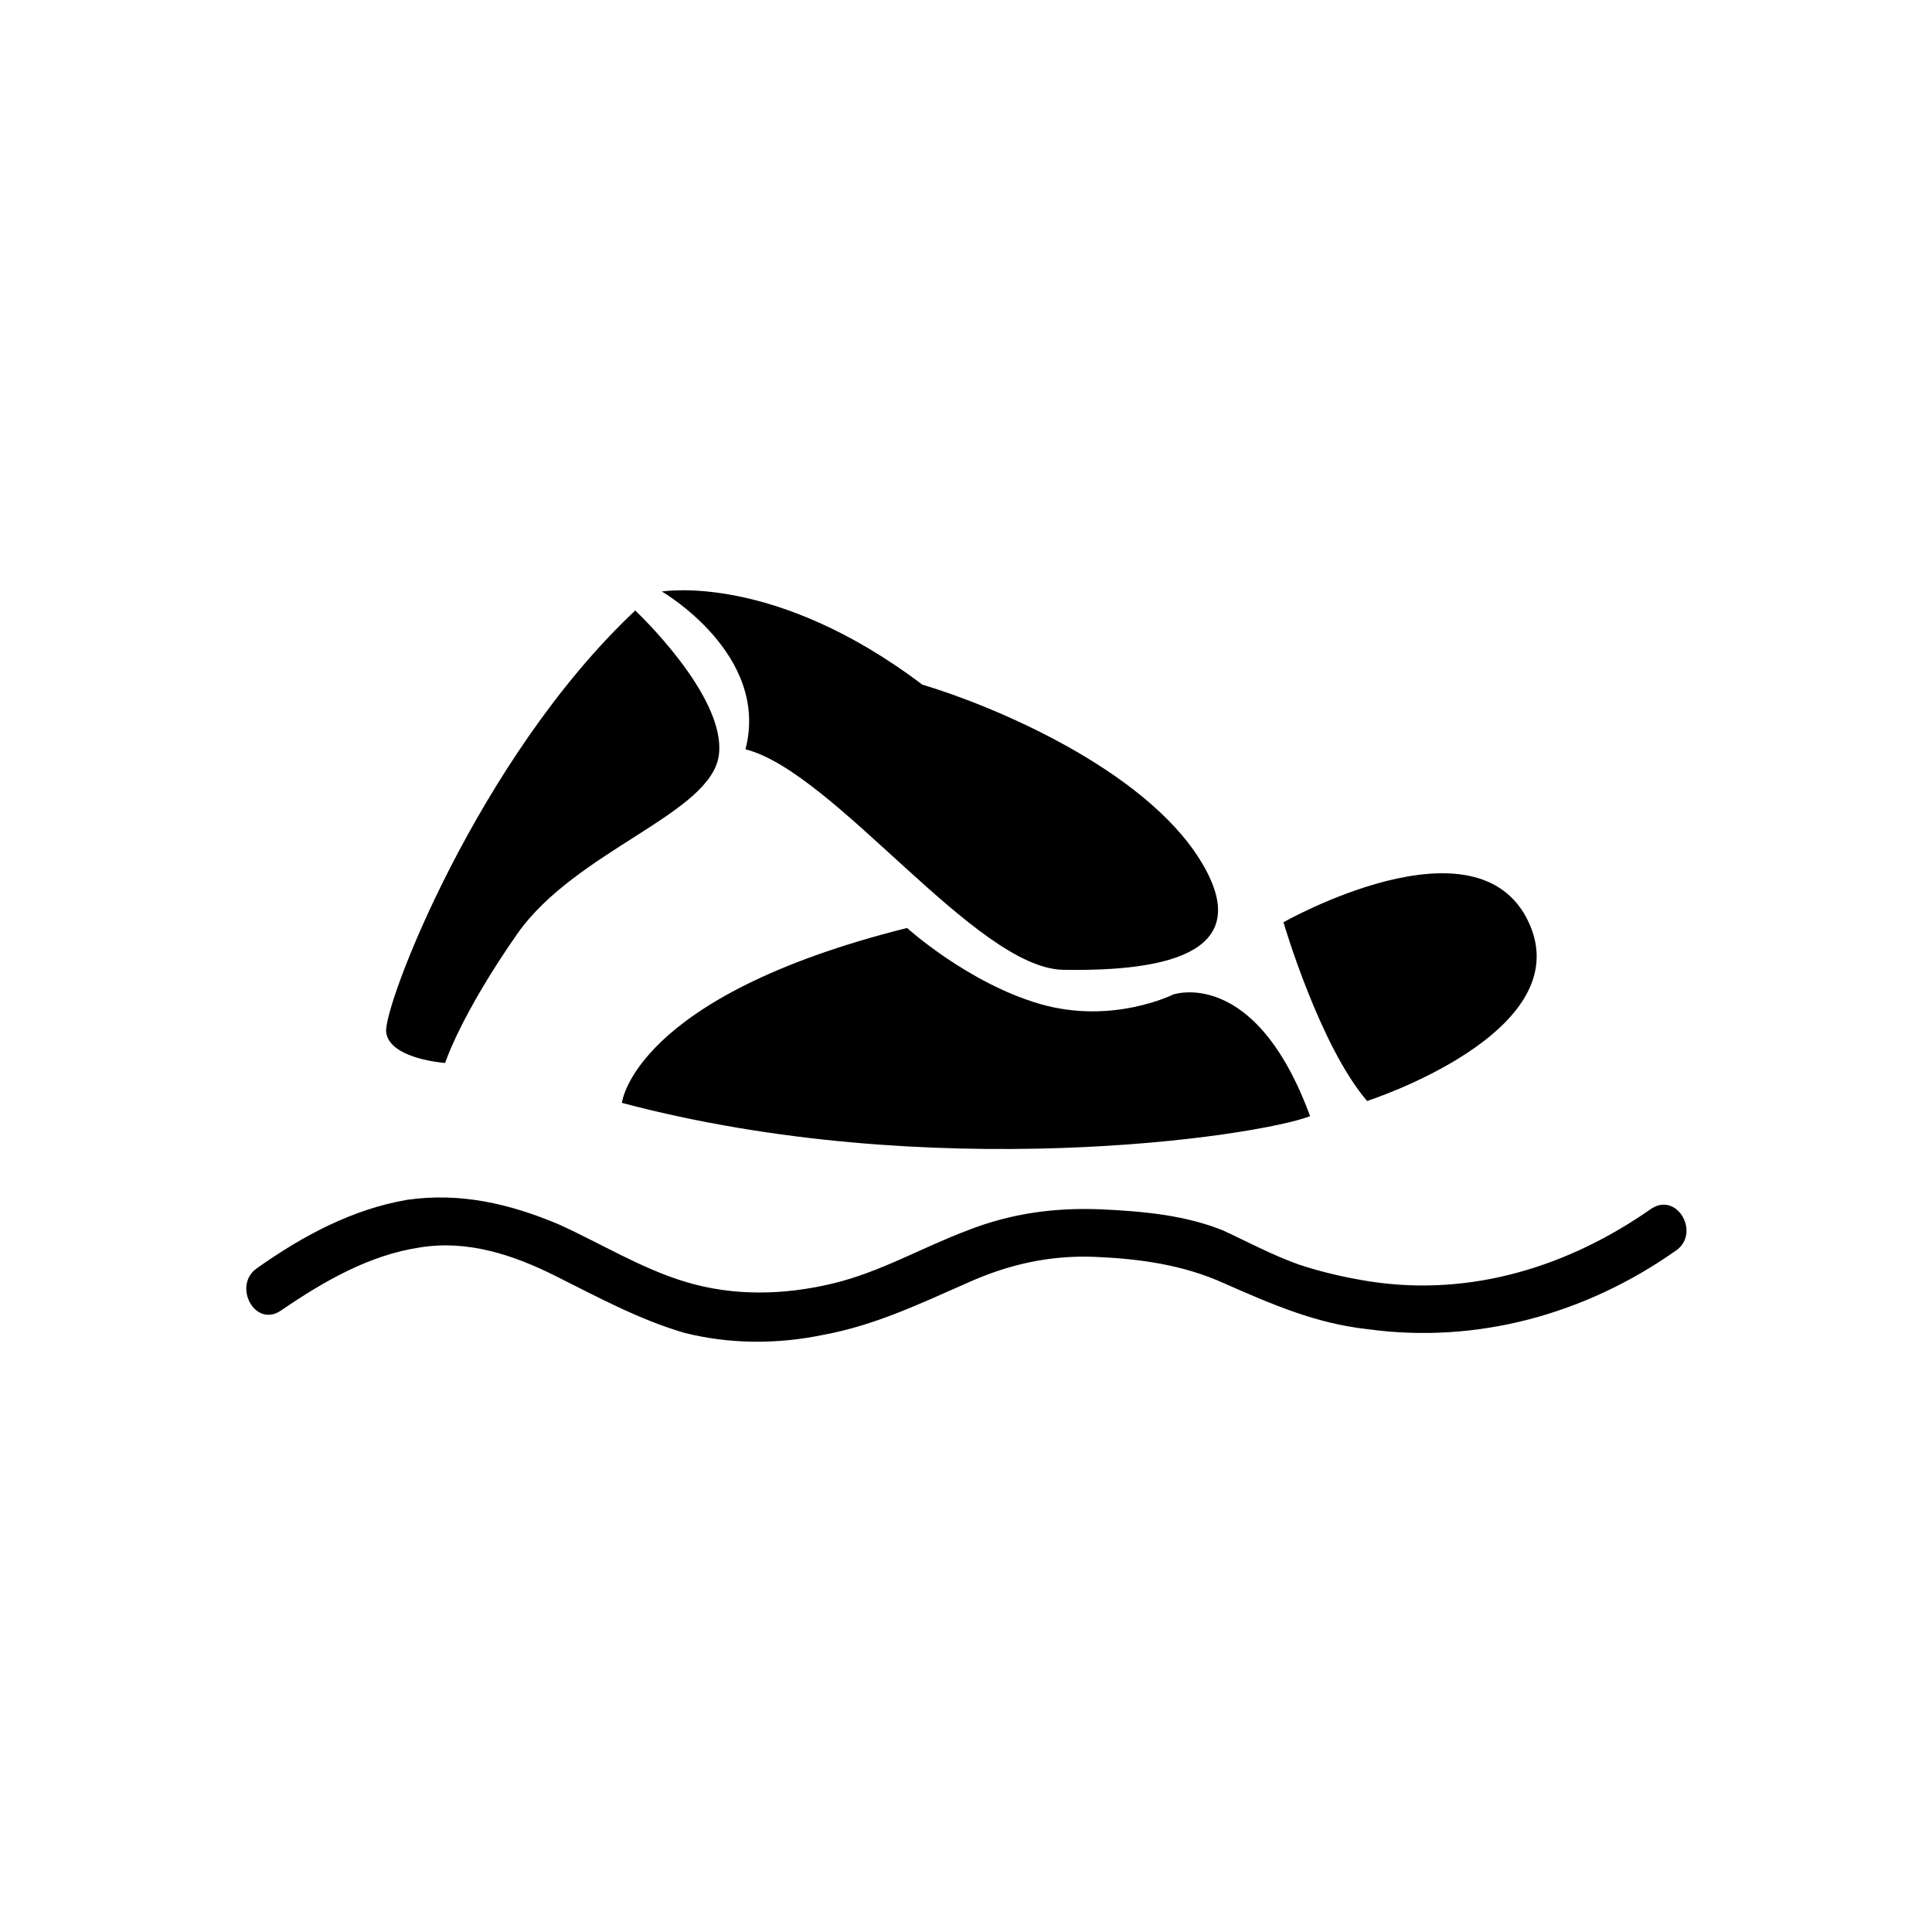
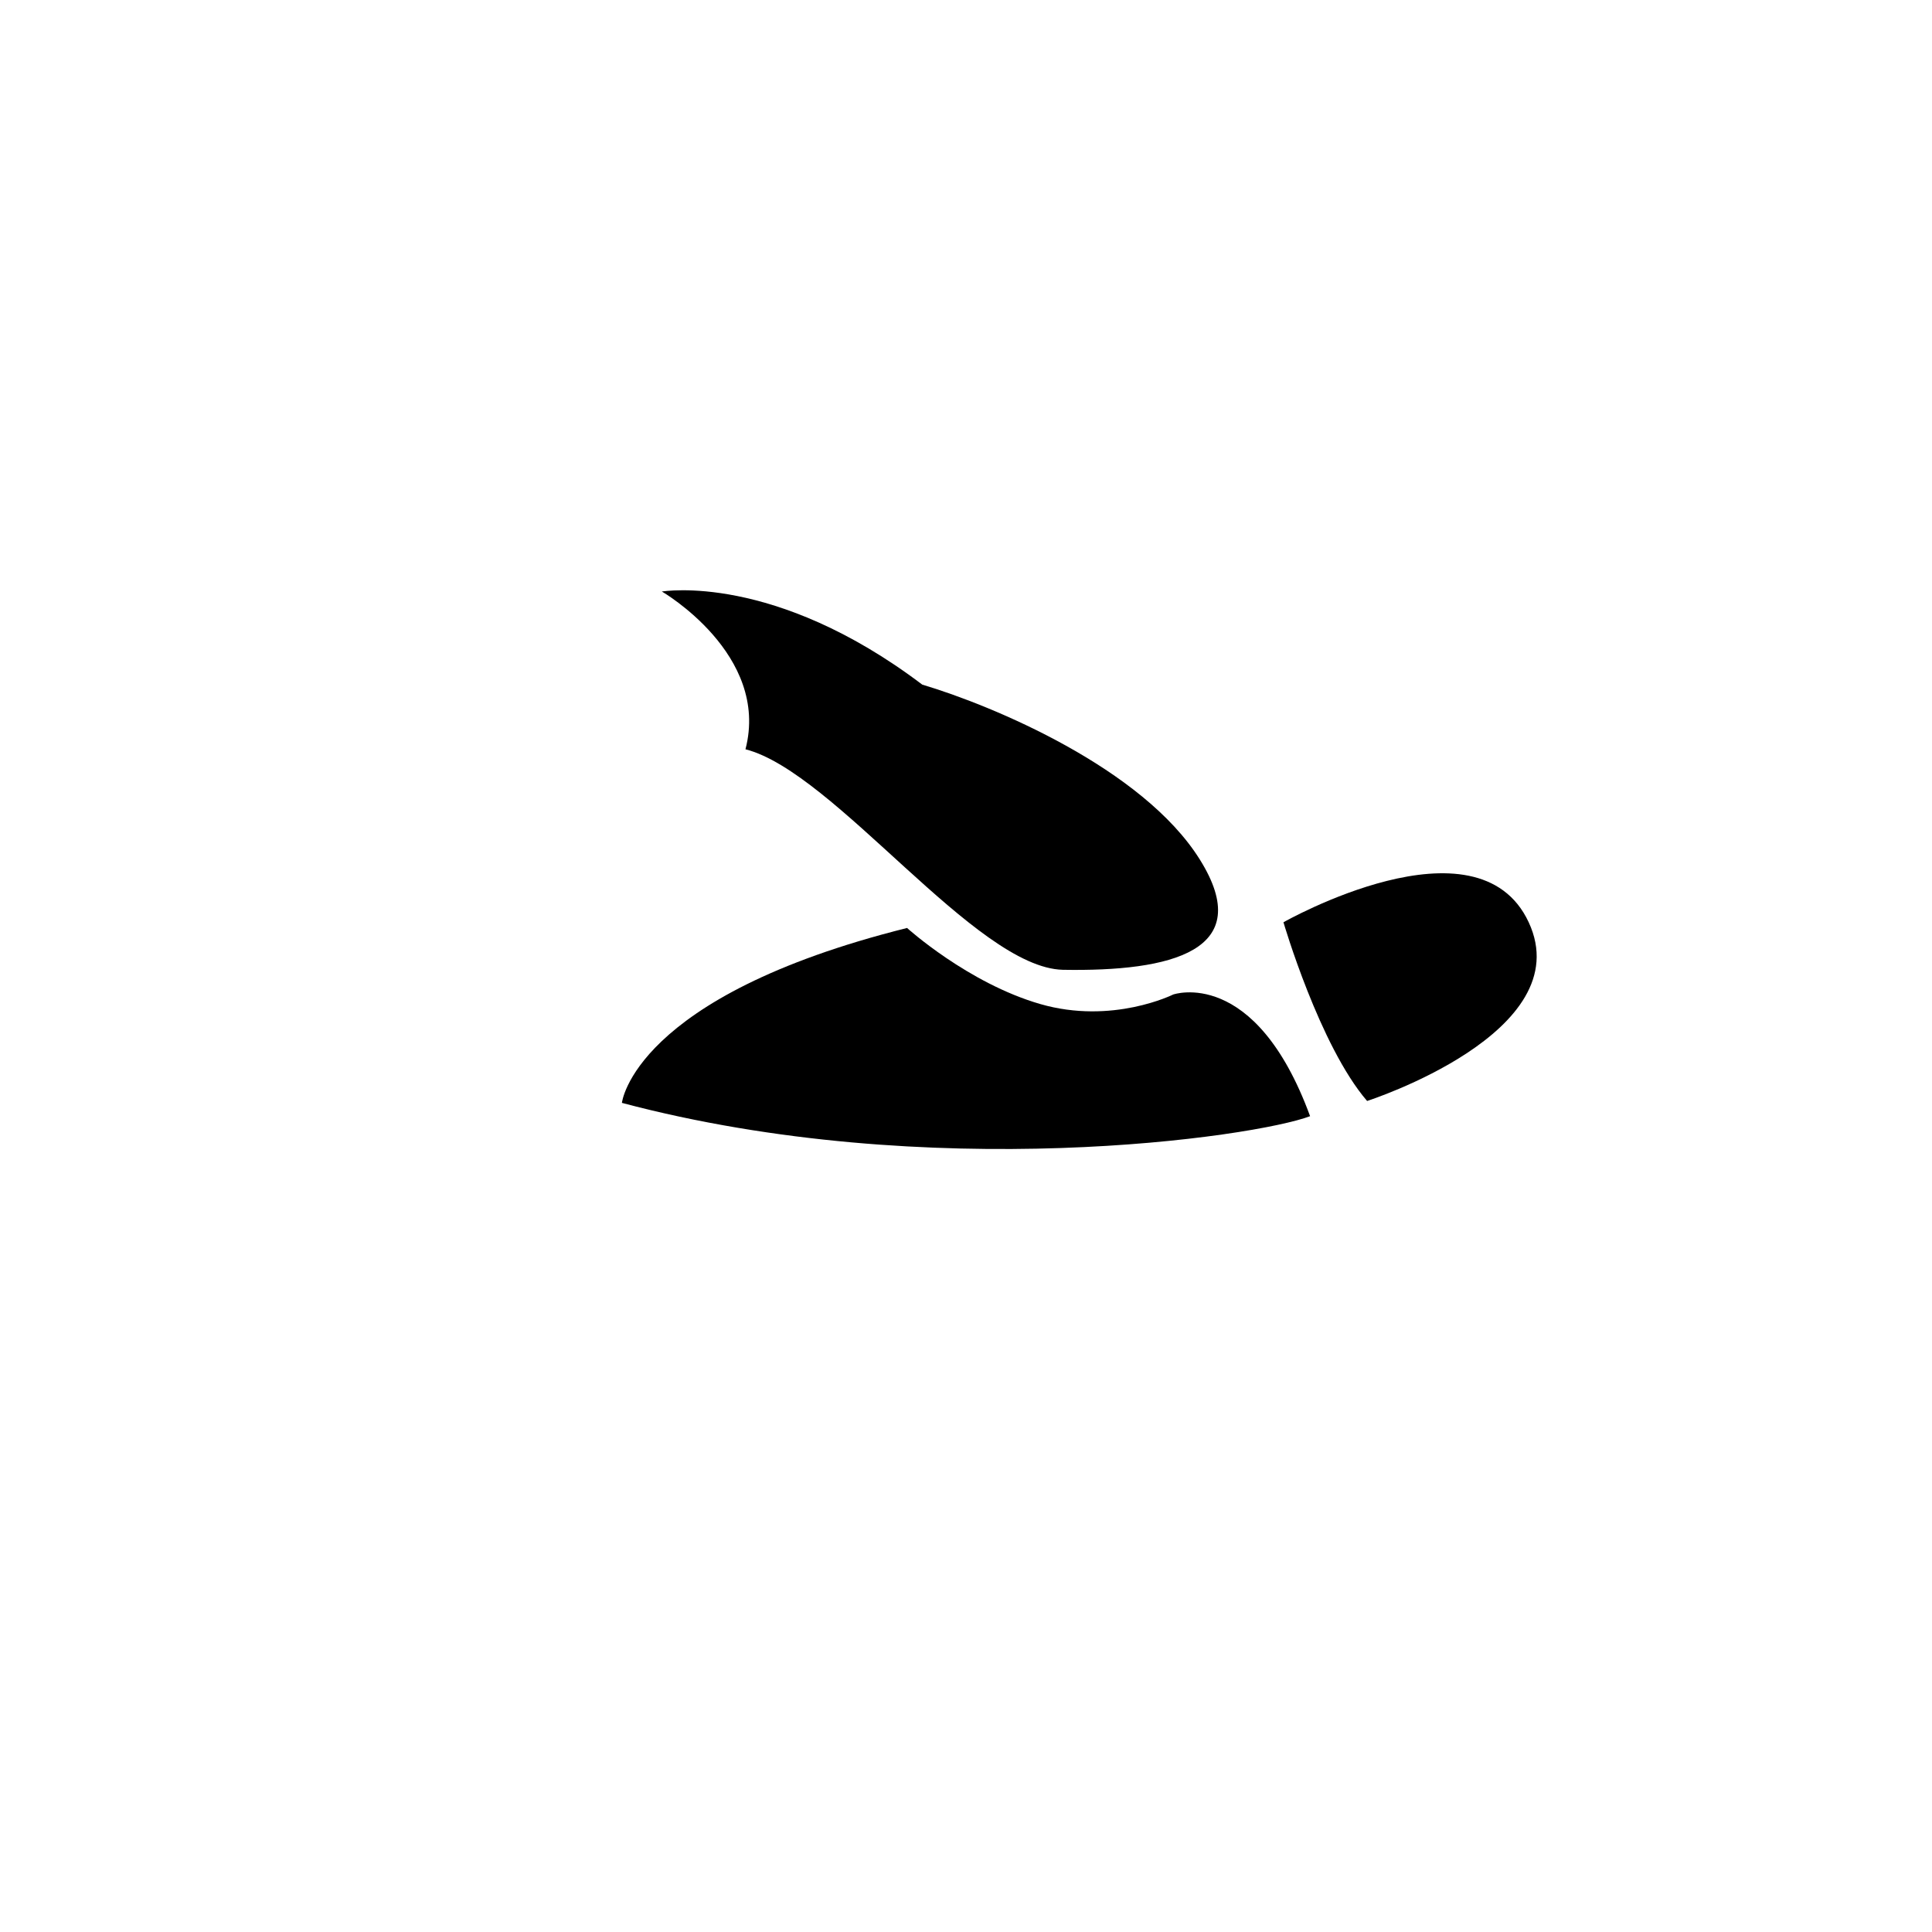
<svg xmlns="http://www.w3.org/2000/svg" fill="#000000" width="800px" height="800px" version="1.1" viewBox="144 144 512 512">
  <g>
-     <path d="m484.13 388.41s9.574 32.746 22.168 47.359c0 0 56.426-18.137 42.824-47.359-13.602-29.219-64.992 0-64.992 0z" />
+     <path d="m484.13 388.41s9.574 32.746 22.168 47.359c0 0 56.426-18.137 42.824-47.359-13.602-29.219-64.992 0-64.992 0" />
    <path d="m491.19 439.8c-14.609 5.543-100.76 18.137-182.38-3.527 0 0 3.023-28.215 75.57-46.352 0 0 16.121 14.609 35.266 20.152s35.266-2.519 35.266-2.519c0.004 0 21.668-7.555 36.277 32.246z" />
    <path d="m319.39 300.75s28.719 16.625 22.168 41.816c23.68 6.047 60.961 57.938 84.137 58.441 28.719 0.504 51.387-5.039 36.273-29.223s-54.914-40.809-73.555-46.352c-39.301-29.719-68.52-24.684-69.023-24.684z" />
-     <path d="m312.34 305.79s24.184 22.672 22.168 38.289c-2.016 15.617-37.785 25.191-53.402 47.359-15.113 21.664-19.145 34.258-19.145 34.258s-14.609-1.008-15.617-8.062c-1.012-6.547 24.18-72.547 65.996-111.84z" />
-     <path d="m218.63 491.19c11.082-7.559 23.176-14.609 36.777-16.625 12.594-2.016 24.688 2.016 35.77 7.559 11.082 5.543 22.168 11.586 34.258 15.113 12.09 3.023 24.688 3.023 36.777 0.504 13.602-2.519 25.191-8.062 37.785-13.602 11.082-5.039 22.168-7.559 34.258-7.055 11.586 0.504 23.176 2.016 34.258 7.055 12.594 5.543 24.184 10.578 37.785 12.09 29.223 4.031 57.938-4.031 81.617-20.656 7.055-4.535 0.504-16.121-6.551-11.082-21.664 15.113-47.359 23.176-74.059 19.145-6.551-1.008-13.098-2.519-19.145-4.535-7.055-2.519-13.602-6.047-20.152-9.07-10.078-4.031-21.16-5.039-32.242-5.543-12.09-0.504-23.68 1.008-35.266 5.543-12.09 4.535-23.176 11.082-35.77 14.105-12.594 3.023-26.199 3.527-39.297-0.504-11.586-3.527-22.168-10.078-33.25-15.113-13.098-5.543-26.199-8.566-40.305-6.551-14.609 2.519-27.711 9.574-39.801 18.137-6.551 4.535-0.504 16.125 6.551 11.086z" />
  </g>
</svg>